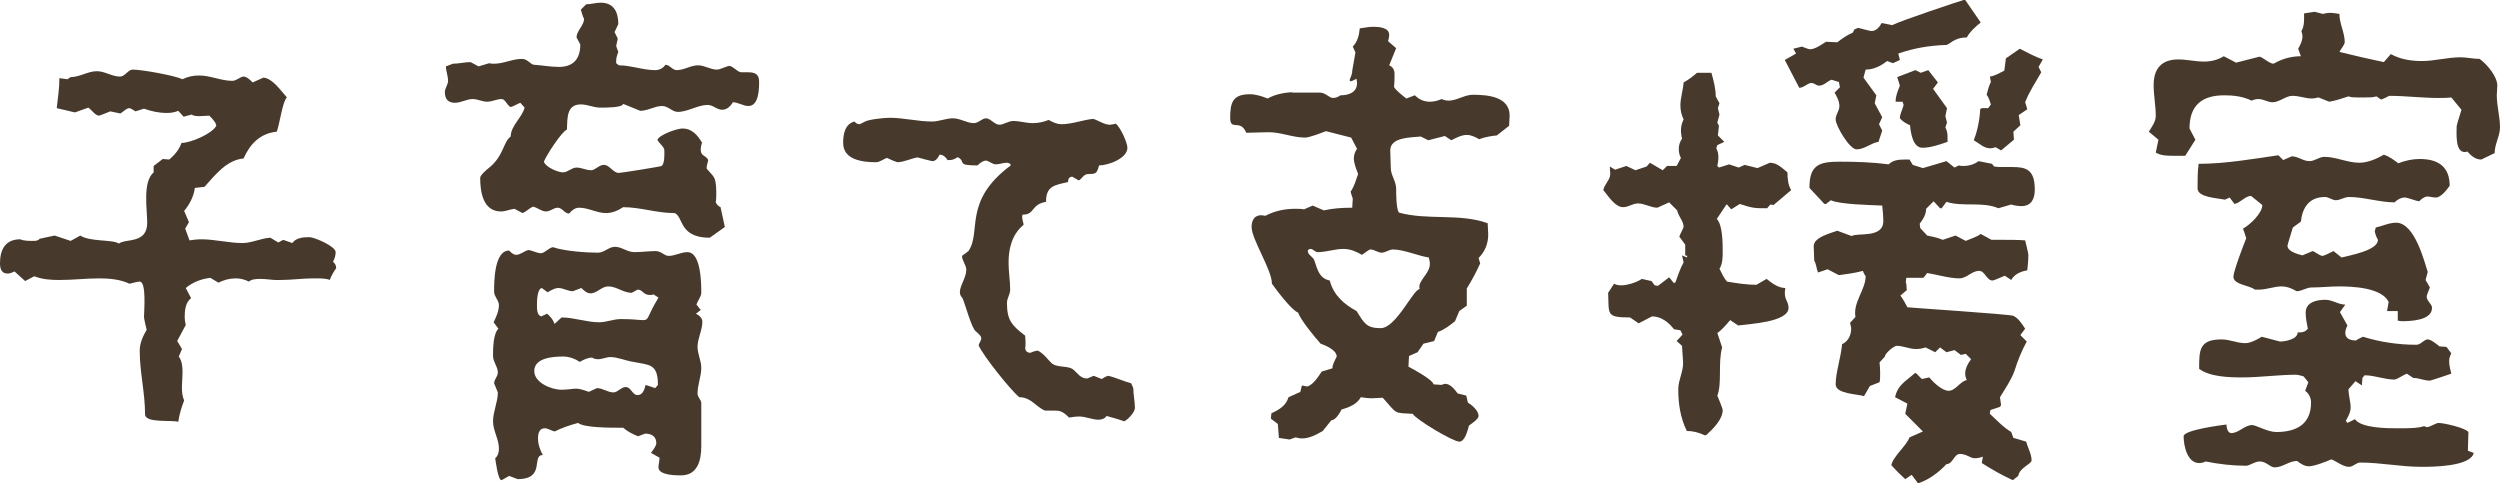
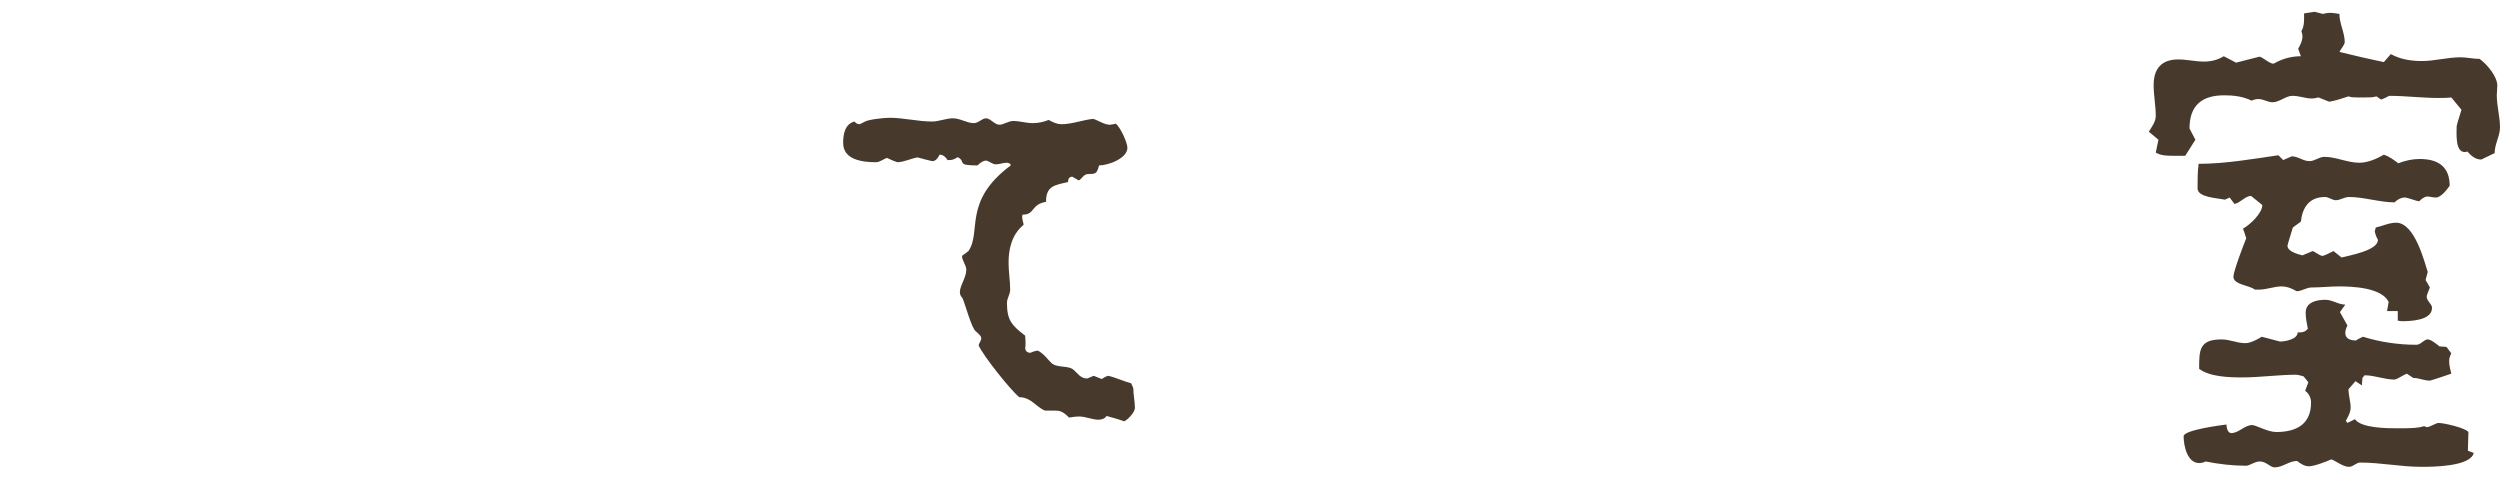
<svg xmlns="http://www.w3.org/2000/svg" id="_レイヤー_2" width="93.4" height="18.06" viewBox="0 0 93.4 18.06">
  <g id="_レイヤー_1-2">
    <g id="_幼児教室" style="isolation:isolate;">
      <g style="isolation:isolate;">
-         <path d="M10.4,9.06l.18-.1.34.12c.14-.2.42-.22.64-.22.18,0,.98.34.98.56,0,.12-.04.26-.1.36.08.06.12.14.12.24-.1.14-.18.28-.24.44-.12-.06-.36-.06-.52-.06h-.1c-.38,0-.82.06-1.22.06h-.2c-.1,0-.34-.04-.56-.04-.18,0-.34.02-.42.1-.16-.08-.32-.12-.5-.12-.22,0-.44.06-.64.16l-.3-.18c-.34.04-.66.16-.92.38l.2.38c-.22.16-.24.48-.24.72,0,.08.02.2.04.28l-.32.6.18.3-.12.28c.12.16.14.38.14.58,0,.32-.08.76.06,1.06-.1.26-.18.52-.22.8-.22-.08-1.24.06-1.24-.28,0-.8-.2-1.58-.2-2.38,0-.28.12-.54.26-.78-.02-.08-.1-.4-.1-.48,0-.18.1-1.32-.16-1.32-.1,0-.28.06-.38.08-.34-.16-.74-.2-1.12-.2-.5,0-1,.06-1.5.06-.32,0-.64-.02-.94-.14l-.34.18-.4-.36c-.08.04-.16.08-.26.08-.22,0-.28-.18-.28-.38,0-.52.2-.9.76-.9.12.06.34.06.48.06.08,0,.18,0,.24-.08.18-.04.38-.08.56-.12l.6.2.36-.2c.36.24,1.22.14,1.44.3.26-.2,1.06.02,1.06-.78,0-.5-.18-1.52.24-1.88v-.24l.34-.26.24.02c.2-.16.38-.38.46-.62.34,0,1.14-.34,1.3-.64,0-.12-.18-.3-.26-.38-.08,0-.24.02-.38.02-.12,0-.24-.02-.28-.06l-.3.08-.2-.22c-.14.06-.28.08-.42.08-.3,0-.58-.06-.86-.16l-.32.1s-.18-.12-.22-.12c-.12,0-.24.14-.34.2l-.38-.08c-.06.02-.38.16-.42.16-.14,0-.28-.22-.4-.3l-.5.18-.68-.16c.04-.38.1-.74.1-1.12l.3.04.12-.08c.34,0,.64-.22.98-.22.3,0,.56.2.86.2.2,0,.3-.26.48-.26.34,0,1.56.22,1.86.36.2-.1.4-.14.62-.14.42,0,.82.2,1.24.2.16,0,.3-.16.42-.16s.26.14.34.22l.4-.18c.34.02.66.5.88.74-.16.12-.28,1.04-.38,1.28-.62.06-1,.46-1.24,1-.64.06-1.06.62-1.46,1.06l-.36.04c-.04.32-.2.62-.4.86l.18.42-.14.24.16.44c.14-.02.28-.04.44-.04.5,0,1.04.14,1.54.14.34,0,.7-.18,1.04-.2l.3.18Z" style="fill:#473a2c;" />
-         <path d="M21.04,6.44c.16,0,.32-.18.5-.18s.36.1.54.1c.16,0,.3-.2.48-.2.22,0,.34.3.56.3.1,0,1.58-.24,1.6-.26.12-.1.1-.44.1-.58s-.2-.26-.26-.4c.1-.2.74-.42.94-.42.34,0,.56.24.72.52l.02-.02c-.04.1-.06.2-.06.3,0,.24.2.2.28.38-.02.1-.06.2-.06.3,0,.06.24.24.3.4.06.18.06.4.06.58,0,.1,0,.2-.02.28.02.1.1.16.18.2l.16.74-.56.4c-.4,0-.78-.08-1-.46-.08-.12-.18-.46-.34-.46-.64,0-1.26-.22-1.9-.22-.18.12-.4.22-.64.22-.34,0-.66-.2-1-.2-.16,0-.28.1-.38.22-.16,0-.26-.22-.42-.22s-.28.14-.44.14-.32-.14-.48-.18c-.16.06-.24.18-.4.24l-.3-.16c-.16.02-.34.1-.5.1-.68,0-.78-.74-.78-1.26,0-.1.26-.32.34-.38.54-.44.52-.96.8-1.16,0-.4.42-.7.52-1.08l-.16-.18c-.12.04-.22.12-.36.16-.14-.06-.2-.3-.34-.3-.18,0-.36.1-.54.1s-.36-.1-.54-.1c-.22,0-.44.14-.66.14-.26,0-.38-.14-.38-.4,0-.14.12-.28.12-.42,0-.18-.08-.36-.08-.54l.26-.1c.22,0,.44-.06.66-.06l.3.16.4-.12c.06.02.12.02.18.02.36,0,.68-.18,1.04-.18.22,0,.32.22.46.22.3.02.62.08.92.08.54,0,.8-.3.8-.84l-.14-.26c0-.26.28-.44.28-.7-.06-.1-.08-.22-.12-.34l.2-.2c.18,0,.36-.06.54-.06.5,0,.66.36.66.8l-.14.3.12.24-.06.28.08.22c-.04.1-.08.22-.08.34v.08l.1.08c.46,0,.9.18,1.36.18.16,0,.3-.08.38-.2.16,0,.26.2.42.2.28,0,.52-.18.8-.18.24,0,.46.16.7.16.14,0,.32-.12.48-.14.16.04.3.24.44.24h.24c.22,0,.42.04.42.34,0,.26,0,.92-.4.92-.2,0-.38-.14-.58-.14-.08.14-.22.28-.4.28-.2,0-.34-.18-.54-.18-.38,0-.74.26-1.12.26-.2,0-.36-.22-.58-.22-.28,0-.54.18-.82.18l-.64-.26c-.02.14-.62.14-.82.14h-.04c-.24,0-.48-.12-.72-.12-.54,0-.5.52-.52.94-.2.08-.78.98-.86,1.2.06.2.52.4.72.4ZM20.1,16.38c0,.22.08.44.18.62-.44,0,.12.9-.94.9l-.32-.12-.28.16c-.14,0-.22-.72-.24-.82.1-.08.14-.22.14-.36,0-.36-.22-.66-.22-1.02s.18-.72.18-1.08l-.14-.34c0-.14.14-.26.14-.4,0-.22-.18-.4-.18-.62,0-.26,0-.82.2-1.02l-.18-.24c.1-.2.2-.42.2-.64,0-.18-.18-.32-.18-.5,0-.36,0-1.54.56-1.54.06.06.16.16.26.16.16,0,.3-.14.46-.18.16.02.32.12.48.12.12,0,.36-.26.46-.22.4.14,1.22.2,1.66.2.24,0,.4-.22.64-.22s.46.2.72.2.54-.04.8-.04c.2,0,.32.18.48.18.24,0,.46-.14.7-.14.52,0,.52,1.2.52,1.52,0,.14-.14.3-.18.44l.16.2-.18.14c.12.06.24.16.24.3,0,.32-.18.62-.18.94,0,.26.14.52.14.78,0,.32-.14.64-.14.96,0,.14.14.24.14.36v1.62c0,.52-.14,1.08-.76,1.08-.18,0-.84,0-.84-.3,0-.12.04-.24.04-.36l-.32-.18c.06-.08.2-.26.2-.36,0-.26-.18-.36-.42-.36l-.26.1c-.2-.08-.4-.18-.56-.32h-.1c-.4,0-1.38,0-1.58-.18-.3.08-.6.18-.88.32-.1-.02-.26-.12-.36-.12-.22,0-.26.2-.26.38ZM21.52,14.52c.12,0,.26.04.48.12l.3-.14c.22,0,.4.16.62.16.16,0,.28-.2.46-.2.2,0,.24.3.44.3s.26-.22.3-.38l.36.12.1-.12c0-.8-.32-.74-.92-.86-.28-.04-.58-.18-.86-.18-.14,0-.3.08-.46.08-.08,0-.16-.02-.22-.06-.16,0-.32.08-.46.16-.18-.12-.4-.2-.62-.2-.36,0-1.08.04-1.08.54,0,.44.64.7,1.02.7.24,0,.4-.04.54-.04ZM20.44,11.72c.12.1.22.22.28.38l.26-.24c.46,0,.94.18,1.4.18.28,0,.54-.12.82-.12.46,0,.68.04.82.04.24,0,.14-.12.58-.84l-.18-.12c-.06.02-.1.02-.14.02-.26,0-.26-.2-.46-.2l-.22.12c-.32,0-.56-.24-.88-.24-.24,0-.42.26-.66.26-.14,0-.26-.12-.34-.2l-.32.12c-.18,0-.36-.12-.54-.12-.14,0-.3.1-.4.16l-.22-.16c-.18.04-.18.52-.18.66,0,.12,0,.36.16.4l.22-.1Z" style="fill:#473a2c;" />
        <path d="M40.86,14.04l.3.12c.08-.04.14-.1.24-.12.28.06.56.2.86.28l.08.18c0,.24.06.5.06.74,0,.16-.26.44-.4.5-.22-.08-.44-.14-.66-.2-.06.1-.18.14-.3.14-.24,0-.48-.12-.72-.12-.12,0-.26.02-.38.04-.24-.24-.34-.26-.56-.26h-.34c-.34-.14-.52-.5-.96-.5-.32-.26-1.36-1.56-1.52-1.94.02-.08.1-.18.1-.26,0-.1-.14-.2-.2-.26-.16-.1-.4-1.02-.5-1.24-.06-.06-.1-.14-.1-.22,0-.26.24-.54.24-.84,0-.18-.16-.34-.16-.52l.24-.18c.5-.72-.22-1.86,1.58-3.2,0-.08-.1-.1-.16-.1-.12,0-.26.06-.4.06-.12,0-.28-.14-.36-.14-.12,0-.24.1-.32.18-.8,0-.42-.12-.72-.3h-.04c-.08.06-.18.1-.28.1h-.08c-.06-.1-.16-.2-.28-.2h-.02c-.04.1-.14.24-.26.24-.04,0-.5-.12-.56-.14-.24.04-.52.18-.76.18-.12-.04-.26-.1-.38-.16-.14.04-.26.16-.42.16-.48,0-1.22-.08-1.22-.72,0-.32.06-.7.42-.8.04.04.1.1.18.1.04,0,.14-.06.18-.08.14-.1.76-.16.96-.16.52,0,1.06.14,1.58.14.26,0,.52-.12.78-.12.28,0,.52.18.78.18.18,0,.3-.18.46-.18s.32.24.5.24c.16,0,.32-.14.52-.14.24,0,.48.08.72.08.2,0,.4-.04.6-.12.14.08.3.16.48.16.38,0,.8-.16,1.18-.2.2.06.42.22.62.22.06,0,.16-.02.22-.04.16.1.44.7.44.9,0,.4-.72.66-1.06.66-.08.3-.12.32-.38.32-.08,0-.16.02-.24.12-.04.04-.08.1-.14.12l-.24-.14c-.12,0-.16.1-.16.2-.5.12-.82.14-.82.74-.58.1-.4.48-.88.48-.04.16.04.28.04.38-.46.38-.56.94-.56,1.42,0,.34.06.66.06,1,0,.18-.12.32-.12.5,0,.64.18.84.68,1.22.02.24.02.36,0,.48.02.1.08.16.2.16.08-.04.2-.08.28-.08.24.14.32.28.46.42.2.24.56.12.82.26.2.14.28.36.56.36l.24-.1Z" style="fill:#473a2c;" />
-         <path d="M51.86,1.54l.3.26-.26.64c.14.06.2.18.2.32,0,.16,0,.32-.02.48.04.12.36.36.46.44l.32-.12c.16.16.34.24.56.24.16,0,.3-.04.44-.1.08.04.18.06.26.06.3,0,.6-.22.9-.22.54,0,1.38.06,1.38.78,0,.12-.02.26-.02.38l-.46.36c-.22.02-.44.06-.66.14-.14-.08-.3-.16-.46-.16-.2,0-.42.12-.58.2l-.24-.16-.62.16-.28-.14c-.38.04-1.14.02-1.14.52l.02.66c0,.26.2.5.2.76,0,.18,0,.74.1.9,1.06.3,2.28.02,3.32.4,0,.14.02.28.02.42,0,.34-.12.64-.36.88l.06.2c-.14.32-.32.64-.5.94v.64l-.28.2-.16.38c-.2.16-.4.32-.64.4l-.14.34-.4.1-.22.32-.32.14-.02.4c.16.08.9.48.94.66l.3.02s.08-.04.14-.04c.18,0,.34.2.46.36l.32.08.06.26c.16.1.4.3.4.5,0,.12-.28.3-.36.36-.04.14-.14.6-.36.6-.24,0-1.64-.84-1.74-1.04-.74-.04-.56.02-1.12-.6-.14,0-.28.02-.42.02-.12,0-.26-.02-.4-.04-.14.26-.44.38-.72.46-.06.12-.22.4-.38.4l-.32.4c-.24.14-.5.28-.78.28-.08,0-.16-.02-.24-.04l-.22.08-.4-.06-.04-.52-.26-.2.02-.2c.3-.14.54-.28.64-.6l.44-.2.06-.24.2.04c.22-.06.42-.38.54-.56l.4-.12c0-.16.1-.3.16-.44,0-.24-.42-.42-.6-.48-.2-.22-.76-.9-.84-1.16-.26-.1-.82-.86-.98-1.08,0-.52-.76-1.66-.76-2.12,0-.24.1-.44.36-.44.06,0,.1.02.16.02.34-.18.72-.26,1.1-.26.12,0,.22,0,.34.02l.32-.14.42.18c.34-.08.7-.1,1.06-.1l.02-.34c-.02-.08-.06-.16-.08-.26.14-.2.2-.44.28-.66-.06-.16-.16-.4-.16-.58,0-.12.04-.26.12-.36l-.22-.42-.94-.24c-.16.06-.62.24-.78.24-.48,0-.94-.22-1.42-.2l-.78.02c-.22-.54-.6-.04-.6-.56,0-.58.1-.88.74-.88.22,0,.46.08.66.16.28-.16.62-.22.94-.24l-.06.02h1.08c.2,0,.34.2.48.2.1,0,.2-.04.28-.1.3,0,.62-.1.62-.46,0-.06-.02-.1-.02-.16-.08.04-.14.08-.22.1l-.04-.04c.04-.14.1-.2.1-.36l.12-.68-.1-.22c.18-.18.24-.44.26-.68.16-.02.34-.06.5-.06.2,0,.6.02.6.3,0,.08-.02.16-.04.24ZM52.04,9.32c-.14,0-.28.12-.42.12s-.28-.12-.42-.12c-.06,0-.24.16-.32.2-.2-.12-.44-.22-.68-.22-.34,0-.64.12-.98.12-.08,0-.18-.12-.24-.12s-.12.02-.12.08c0,.14.2.22.24.34.12.34.18.68.58.76.14.54.52.88,1,1.14.28.44.36.64.9.64.58,0,1.22-1.46,1.46-1.46-.1-.3.38-.56.38-.94,0-.08-.02-.16-.04-.24-.4-.06-.94-.3-1.34-.3Z" style="fill:#473a2c;" />
-         <path d="M60.16,6.5c0-.1-.02-.18-.02-.28l.2.12.42-.14.34.16.42-.14.12-.14.48.28.16-.16h.36l.16-.3c-.06-.1-.08-.22-.08-.34,0-.14.04-.26.12-.38-.06-.26-.06-.48.06-.72-.08-.16-.12-.34-.12-.52,0-.28.1-.58.12-.86.18-.1.34-.22.5-.36h.54c.08.3.16.58.16.88l.14.26-.06.18.06.24c-.02.1-.06.2-.08.3l.06.12-.04.36.24.24-.26.12-.04.12c.06.1.08.22.08.34,0,.1-.02.22-.04.32l.06.06.38-.12.36.12.22-.1.48.12.46-.2c.28,0,.46.2.66.36,0,.2.02.48.14.66l-.66.56-.12-.02-.12.14c-.46,0-.54,0-1.02-.16l-.32.2-.16-.18h-.02l-.36.54c.22.22.22.92.22,1.2,0,.22,0,.48-.12.66.08.16.16.34.28.48.36.06.74.12,1.1.12l.38-.22c.2.16.44.34.7.34-.08.44.12.46.12.74,0,.54-1.48.6-1.88.66l-.3-.2c-.14.16-.3.36-.48.48l.18.54c-.16.56,0,1.34-.18,1.8.04.1.2.48.2.54,0,.36-.38.72-.62.94h-.06c-.2-.1-.44-.16-.66-.16-.24-.48-.32-1.02-.32-1.56,0-.34.2-.68.18-1.02l-.04-.6-.2-.18.22-.24-.08-.16-.24-.04c-.2-.26-.48-.48-.82-.48l-.5.26-.32-.22c-.92,0-.78-.12-.82-.92l.22-.34c.08.04.16.06.26.06.26,0,.6-.12.78-.24l.36.08.12.16.12.02.42-.32.18.22.06-.04c.08-.24.18-.52.3-.74l-.06-.26.18.08.02-.06-.08-.02v-.4l-.22-.3c.04-.12.12-.24.16-.36,0-.22-.2-.4-.24-.62l-.3-.3-.44.2c-.24,0-.48-.16-.72-.16-.2,0-.36.14-.56.14-.3,0-.56-.42-.74-.64.04-.22.26-.38.26-.6ZM69.28,1.1l.14-.06c.06.02.46.12.5.12.18,0,.3-.16.38-.3l.4.08c.22-.14,2.64-.94,2.66-.94h.06l.58.84c-.18.14-.42.36-.52.56-.5,0-.64.28-.78.28-.62.02-1.2.12-1.78.32l.06.24-.26.12-.22-.08c-.22.18-.5.32-.8.32l-.08.3.48.66-.06.3.28.52-.12.26.12.24-.14.42c-.28.04-.52.28-.82.28-.26,0-.78-.88-.78-1.12,0-.18.14-.32.14-.5s-.1-.36-.18-.5l.2-.2-.04-.2c-.1-.02-.18-.06-.28-.08-.16.06-.28.22-.46.22-.1,0-.18-.1-.28-.1-.16,0-.28.18-.46.18l-.54-1.04.42-.24-.1-.18.32-.08c.06.02.24.1.3.1.2,0,.44-.18.6-.28l.42.02c.18-.14.38-.28.58-.36l.06-.12ZM69.6,10.12c-.3.08-.6.12-.9.16l-.42-.22-.36.12c-.06-.14-.06-.32-.14-.44,0-.18-.02-.36-.02-.54,0-.34.62-.48.88-.58l.54.2c.2-.14,1.18.1,1.18-.56,0-.18-.02-.4-.04-.58-.4-.02-1.6-.04-1.92-.2l-.18.14h-.06l-.56-.6c0-.84.34-.98,1.12-.98.62,0,1.24.02,1.84.1.16-.16.38-.18.6-.18h.18l.12.2.38.12.88-.26.3.24.16-.08c.06.02.12.02.18.02.2,0,.4-.06.56-.18l.5.1.08.1c.06,0,.12.02.18.02h.5c.5,0,.84.08.84.84,0,.34-.12.62-.5.62-.12,0-.26-.02-.38-.06l-.48.14c-.6-.26-1.34-.04-1.94-.24l-.18.24h-.06l-.24-.26-.28.28c0,.22-.12.4-.24.56l.02.16.26.28c.2.04.4.08.58.16l.48-.16.38.2c.18-.08.4-.14.56-.26l.4.22h.46c.26,0,.52,0,.8.02.02.06.12.5.12.54,0,.18-.02.4-.04.58-.24.04-.48.14-.6.36l-.24-.16c-.1.04-.4.18-.46.18-.22,0-.28-.36-.5-.36-.28,0-.46.28-.74.28-.36,0-.84-.14-1.2-.2l-.14.18h-.64l-.02.16c.04.1.02.2.04.3l-.24.2c.1.14.18.28.26.44.14.02,3.84.26,3.96.32.2.1.32.3.44.48l-.18.24.24.24c-.2.36-.34.72-.46,1.1-.12.34-.36.68-.54.98l.04.3-.04.06-.36.12-.02.14c.24.22.52.52.8.68l.08.22.48.14c.06.24.2.46.2.7,0,.14-.44.26-.5.58l-.2.16c-.4-.18-.78-.4-1.16-.64l.04-.24c-.1.04-.2.06-.3.06-.18,0-.3-.16-.56-.16-.22,0-.26.38-.5.38-.32.34-.66.58-1.06.72l-.24-.32-.24.16c-.18-.16-.36-.34-.52-.52.06-.32.56-.72.68-1.04l.5-.22c-.22-.22-.44-.44-.66-.66l.08-.38-.46-.24c.1-.46.38-.58.74-.9h.04l.22.22.28-.06c.14.18.48.5.72.5.26,0,.44-.36.68-.4-.04-.08-.06-.16-.06-.24,0-.2.1-.38.22-.54l-.2-.2-.18.04-.24-.18-.3.08-.24-.18-.18.18-.36-.18c-.12.04-.24.06-.36.06-.24,0-.48-.12-.72-.12-.1,0-.44.28-.44.4l-.2.22c.02.16.04.6,0,.74l-.36.14-.22.38c-.24-.08-1.06-.08-1.06-.44,0-.44.2-1.02.24-1.5.24-.12.34-.34.34-.6,0-.04-.04-.16-.04-.2l.2-.22c-.1-.54.38-1.02.38-1.52-.04-.06-.08-.12-.1-.2ZM71.08,3.8h-.26c0-.22.08-.4.16-.6l-.1-.32.68-.26.2.1.28-.1.36.46-.18.24.52.72-.06.3.06.24-.06.18c.06.12.08.22.08.34v.2c-.3.1-.62.22-.94.22-.36,0-.44-.58-.46-.84-.14-.06-.28-.14-.38-.26,0-.18.1-.32.14-.5l-.04-.12ZM74.76,5.62l-.2-.12c-.08.02-.14.04-.2.04-.24,0-.38-.16-.62-.3.14-.36.22-.76.24-1.16l.06-.04h.24l.1-.14c-.04-.12-.08-.26-.16-.36.04-.16.08-.32.16-.48l-.04-.2c.18-.02.38-.14.54-.22l.06-.46.52-.36c.28.14.56.3.86.4l-.16.28.1.2c-.2.36-.46.74-.6,1.12l.08.26-.32.22.06.38-.26.24.02.3-.48.4Z" style="fill:#473a2c;" />
        <path d="M85.96,2.1l-.1-.28c.08-.14.16-.3.16-.46,0-.06-.02-.14-.04-.2.12-.18.1-.46.1-.66.14-.02.26-.04.4-.06l.3.08c.08-.02.18-.04.26-.04.12,0,.24.02.36.04,0,.36.2.7.2,1.06-.02.12-.14.24-.2.36.56.14,1.1.26,1.66.38l.26-.3c.36.2.76.26,1.16.26.48,0,.96-.14,1.44-.14.24,0,.48.06.72.06.32.24.66.68.66,1,0,.12-.02.24-.02.36,0,.4.12.8.12,1.2,0,.32-.2.62-.2.96l-.5.24c-.22,0-.38-.14-.52-.3-.04.02-.08.02-.1.02-.36,0-.3-.7-.3-.96,0-.06.16-.54.18-.62l-.38-.46c-.16.02-.32.02-.48.02-.62,0-1.22-.08-1.84-.08-.1.06-.2.1-.3.14l-.18-.12c-.12.04-.26.04-.38.04h-.32c-.12,0-.24,0-.34-.04-.24.08-.48.16-.72.2l-.4-.16c-.08.02-.18.04-.24.04-.26,0-.46-.1-.74-.1-.24,0-.48.24-.74.24-.18,0-.34-.12-.52-.12-.08,0-.18.02-.26.06-.32-.16-.68-.2-1.02-.2-.84,0-1.3.38-1.3,1.24.08.14.14.28.22.42l-.38.6h-.42c-.24,0-.48,0-.68-.12l.1-.48-.36-.3c.1-.16.26-.38.26-.58,0-.38-.08-.78-.08-1.16,0-.62.3-.96.92-.96.32,0,.64.08.96.08.26,0,.52-.06.74-.2l.46.24.86-.22c.1-.02.38.26.54.26.34-.2.7-.28,1.02-.28ZM84.98,17.46c-.18,0-.3-.22-.56-.22-.18,0-.38.16-.5.16-.52,0-1.02-.06-1.52-.16-.08.04-.16.06-.24.06-.44,0-.58-.64-.58-1,0-.24,1.44-.42,1.6-.44,0,.1.04.32.18.32.28,0,.5-.3.78-.3.14,0,.58.26.9.26.74,0,1.3-.28,1.3-1.1,0-.18-.08-.34-.22-.44l.12-.32-.18-.22c-.06-.02-.22-.06-.28-.06-.66,0-1.34.1-2.02.1-.48,0-1.2-.02-1.6-.32,0-.7,0-1.1.84-1.1.3,0,.58.14.88.14.2,0,.46-.14.62-.24l.68.18c.18,0,.66-.08.66-.34.14,0,.28,0,.38-.14-.04-.2-.08-.4-.08-.6,0-.4.42-.48.74-.48.26,0,.48.18.74.18l-.2.28.28.5c-.04.08-.08.18-.08.28,0,.22.2.28.4.28.08-.06.18-.1.26-.14.64.2,1.32.3,2,.3.16,0,.28-.2.42-.2.12,0,.34.18.44.26l.26.02.18.24c-.04.08-.08.18-.08.28,0,.18.04.3.08.48-.06.02-.76.26-.8.26-.22,0-.4-.1-.62-.1l-.24-.16c-.12.04-.38.22-.46.22-.38,0-.74-.16-1.12-.16l-.08.1-.02.28-.24-.16-.26.3c0,.24.08.46.08.68,0,.18-.1.36-.18.5l.06.08.28-.14c.24.34,1.22.34,1.58.34h.1c.28,0,.68,0,.9-.08l.12.04c.12-.02.34-.16.42-.16.2,0,1,.18,1.12.34l-.02.7.22.08c-.12.52-1.58.52-1.96.52-.76,0-1.52-.16-2.28-.16-.16,0-.26.16-.42.16-.22,0-.46-.2-.66-.28-.18.08-.64.26-.84.26-.16,0-.32-.1-.44-.2-.3,0-.54.24-.84.24ZM85.3,5.98l.32-.14c.24,0,.42.18.66.18.2,0,.36-.16.56-.16.44,0,.86.22,1.3.22.32,0,.64-.14.92-.3.2.06.38.2.54.32.26-.1.52-.16.8-.16.68,0,1.12.28,1.12,1-.1.14-.32.44-.52.44-.12,0-.22-.04-.34-.04-.12.04-.18.08-.28.18-.16-.02-.42-.14-.54-.14-.14,0-.28.08-.38.18-.56,0-1.14-.2-1.7-.2-.18,0-.32.12-.5.12-.12,0-.26-.12-.4-.12-.58,0-.84.38-.9.92l-.3.22c-.02.08-.2.64-.2.68,0,.22.4.32.56.36l.38-.16c.12.04.26.18.38.18.14-.04.26-.12.4-.18l.3.24c.3-.08,1.36-.26,1.36-.66-.06-.1-.1-.22-.12-.32l.04-.14c.26-.06.5-.18.76-.18.7,0,1.06,1.48,1.18,1.84l-.08.3.16.28c-.02.06-.12.28-.12.34,0,.16.2.28.2.42,0,.48-.82.5-1.14.5-.04,0-.1-.02-.14-.02v-.36h-.4l.06-.34c-.26-.54-1.36-.58-1.86-.58-.34,0-.68.04-1.02.04-.2,0-.36.14-.56.14-.16-.1-.36-.18-.56-.18-.28,0-.56.12-.84.12h-.16c-.18-.16-.8-.18-.8-.48,0-.2.38-1.2.48-1.44l-.12-.36c.26-.14.72-.58.72-.88l-.42-.34c-.22,0-.4.26-.62.3l-.18-.24-.18.08c-.26-.06-1.02-.08-1.02-.42,0-.3,0-.62.04-.92.98,0,2.02-.18,2.98-.32l.18.18Z" style="fill:#473a2c;" />
      </g>
    </g>
  </g>
</svg>